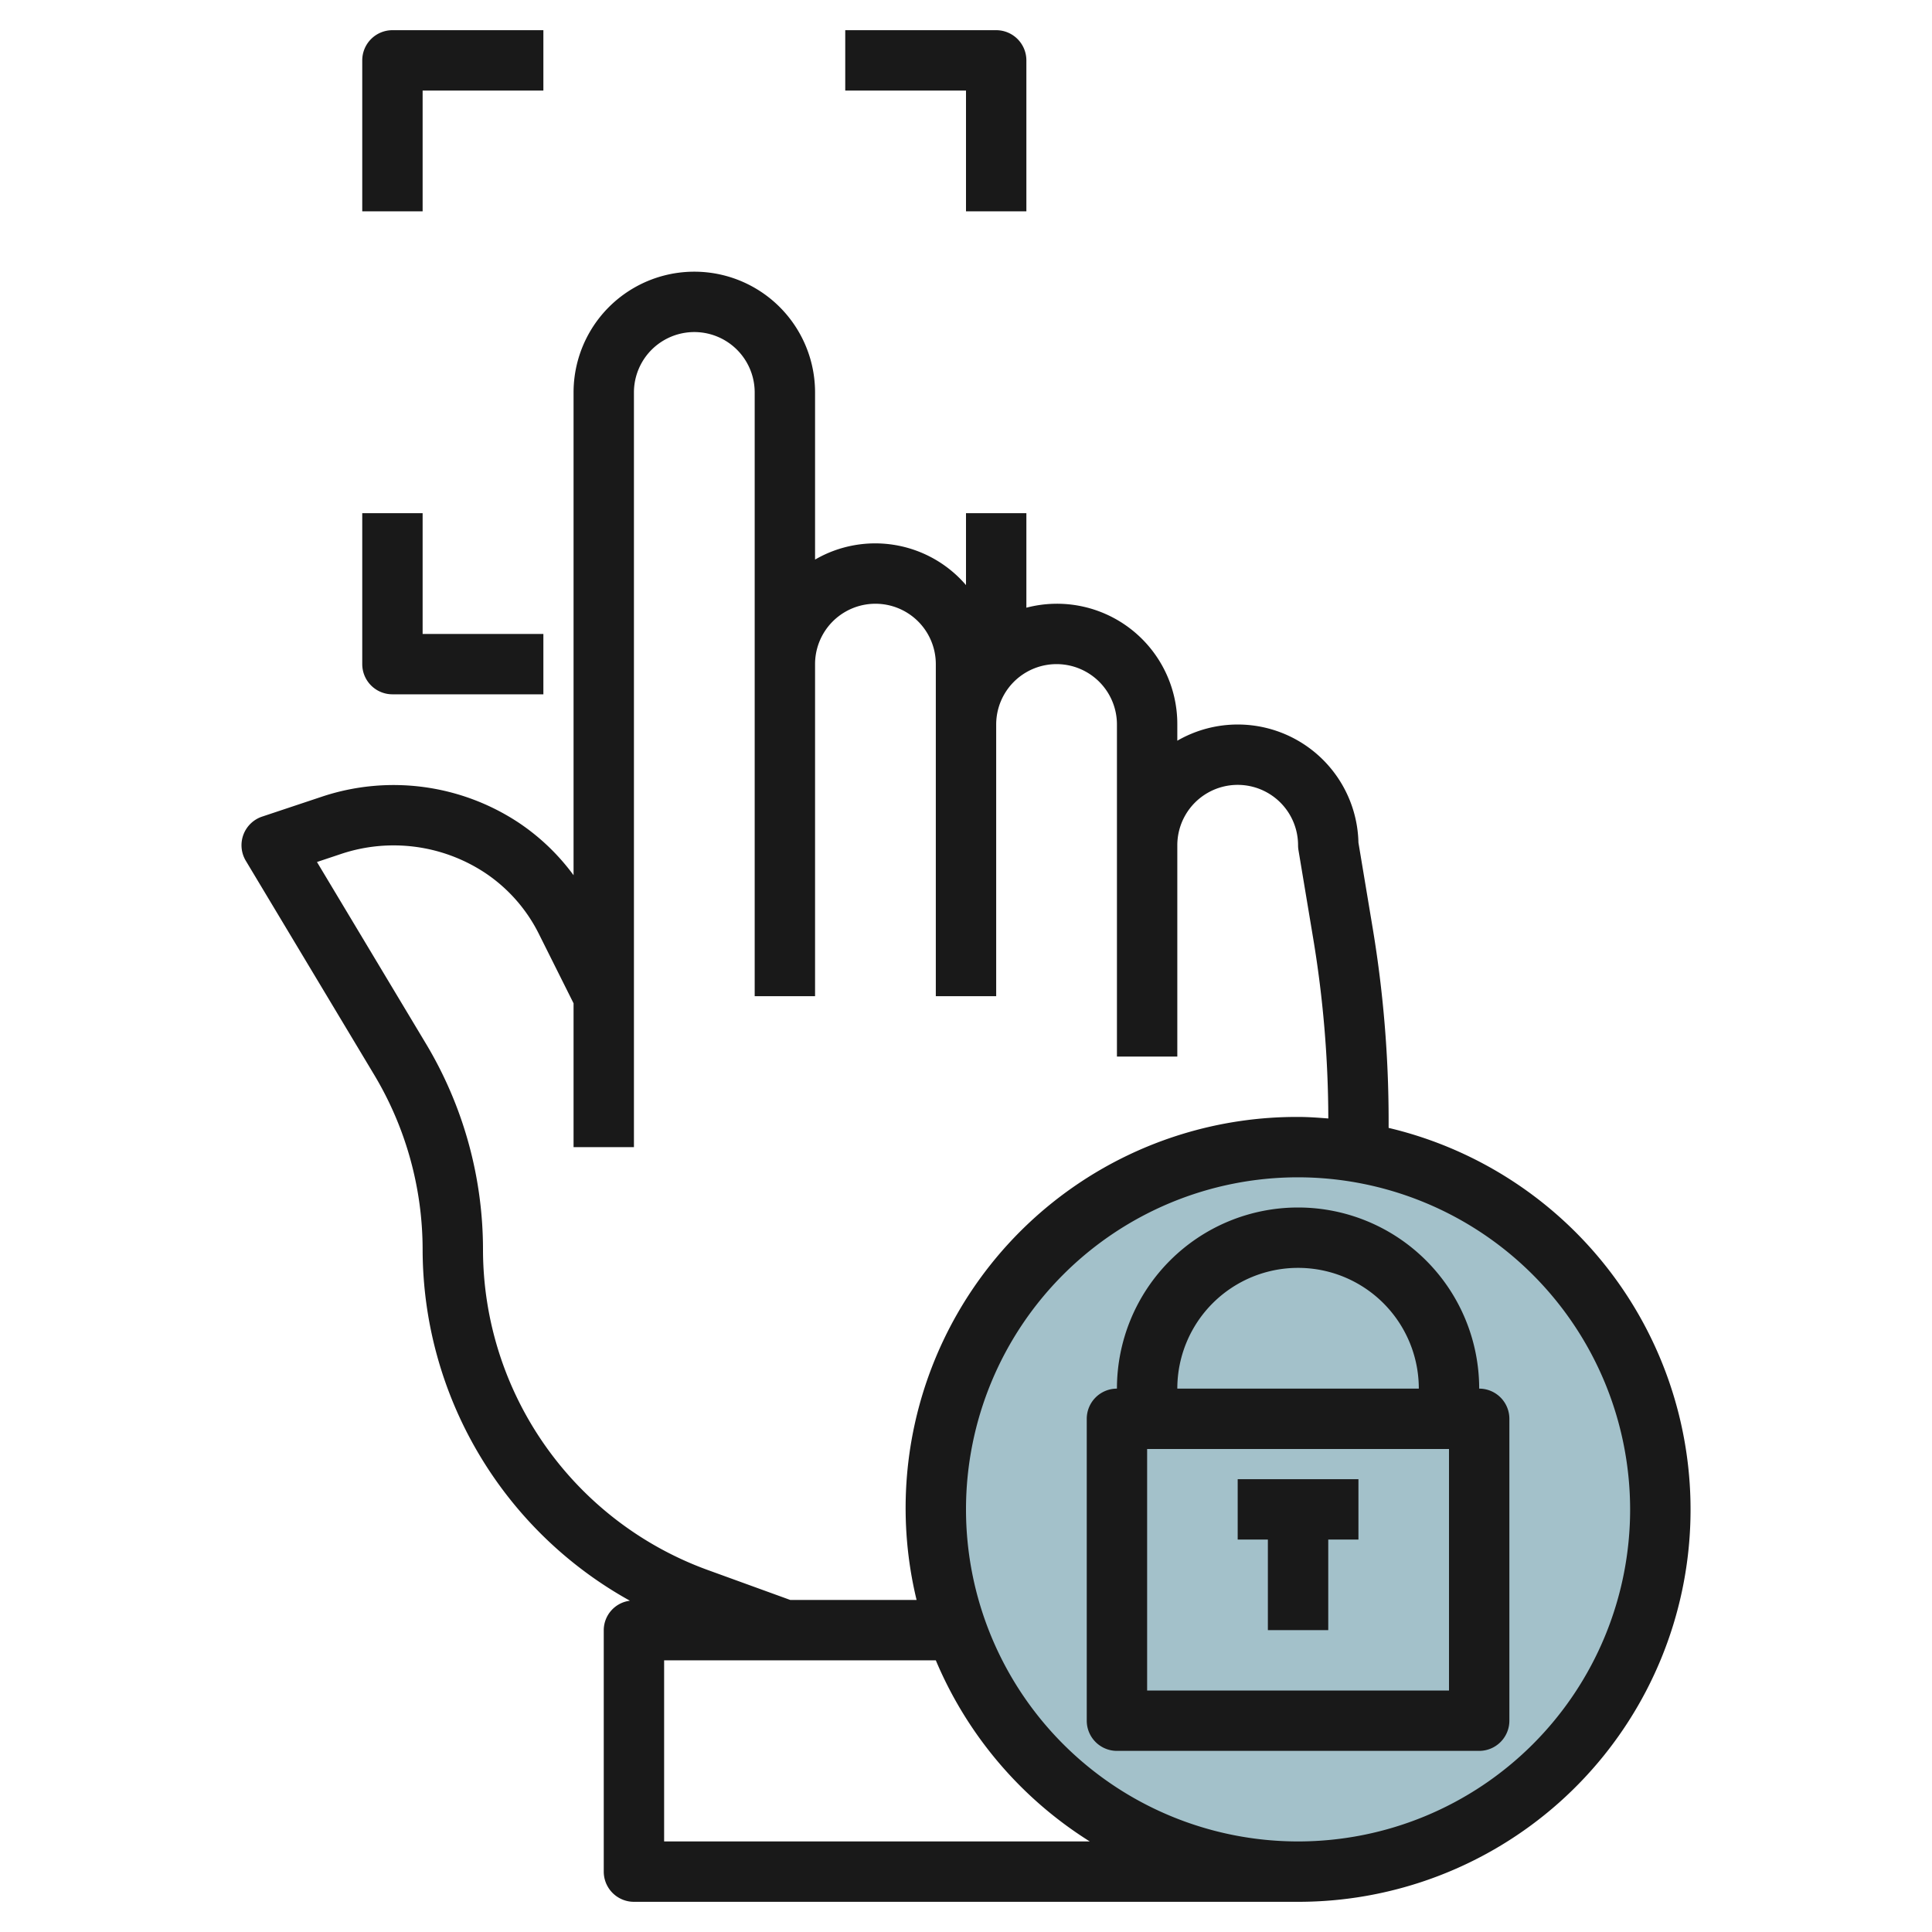
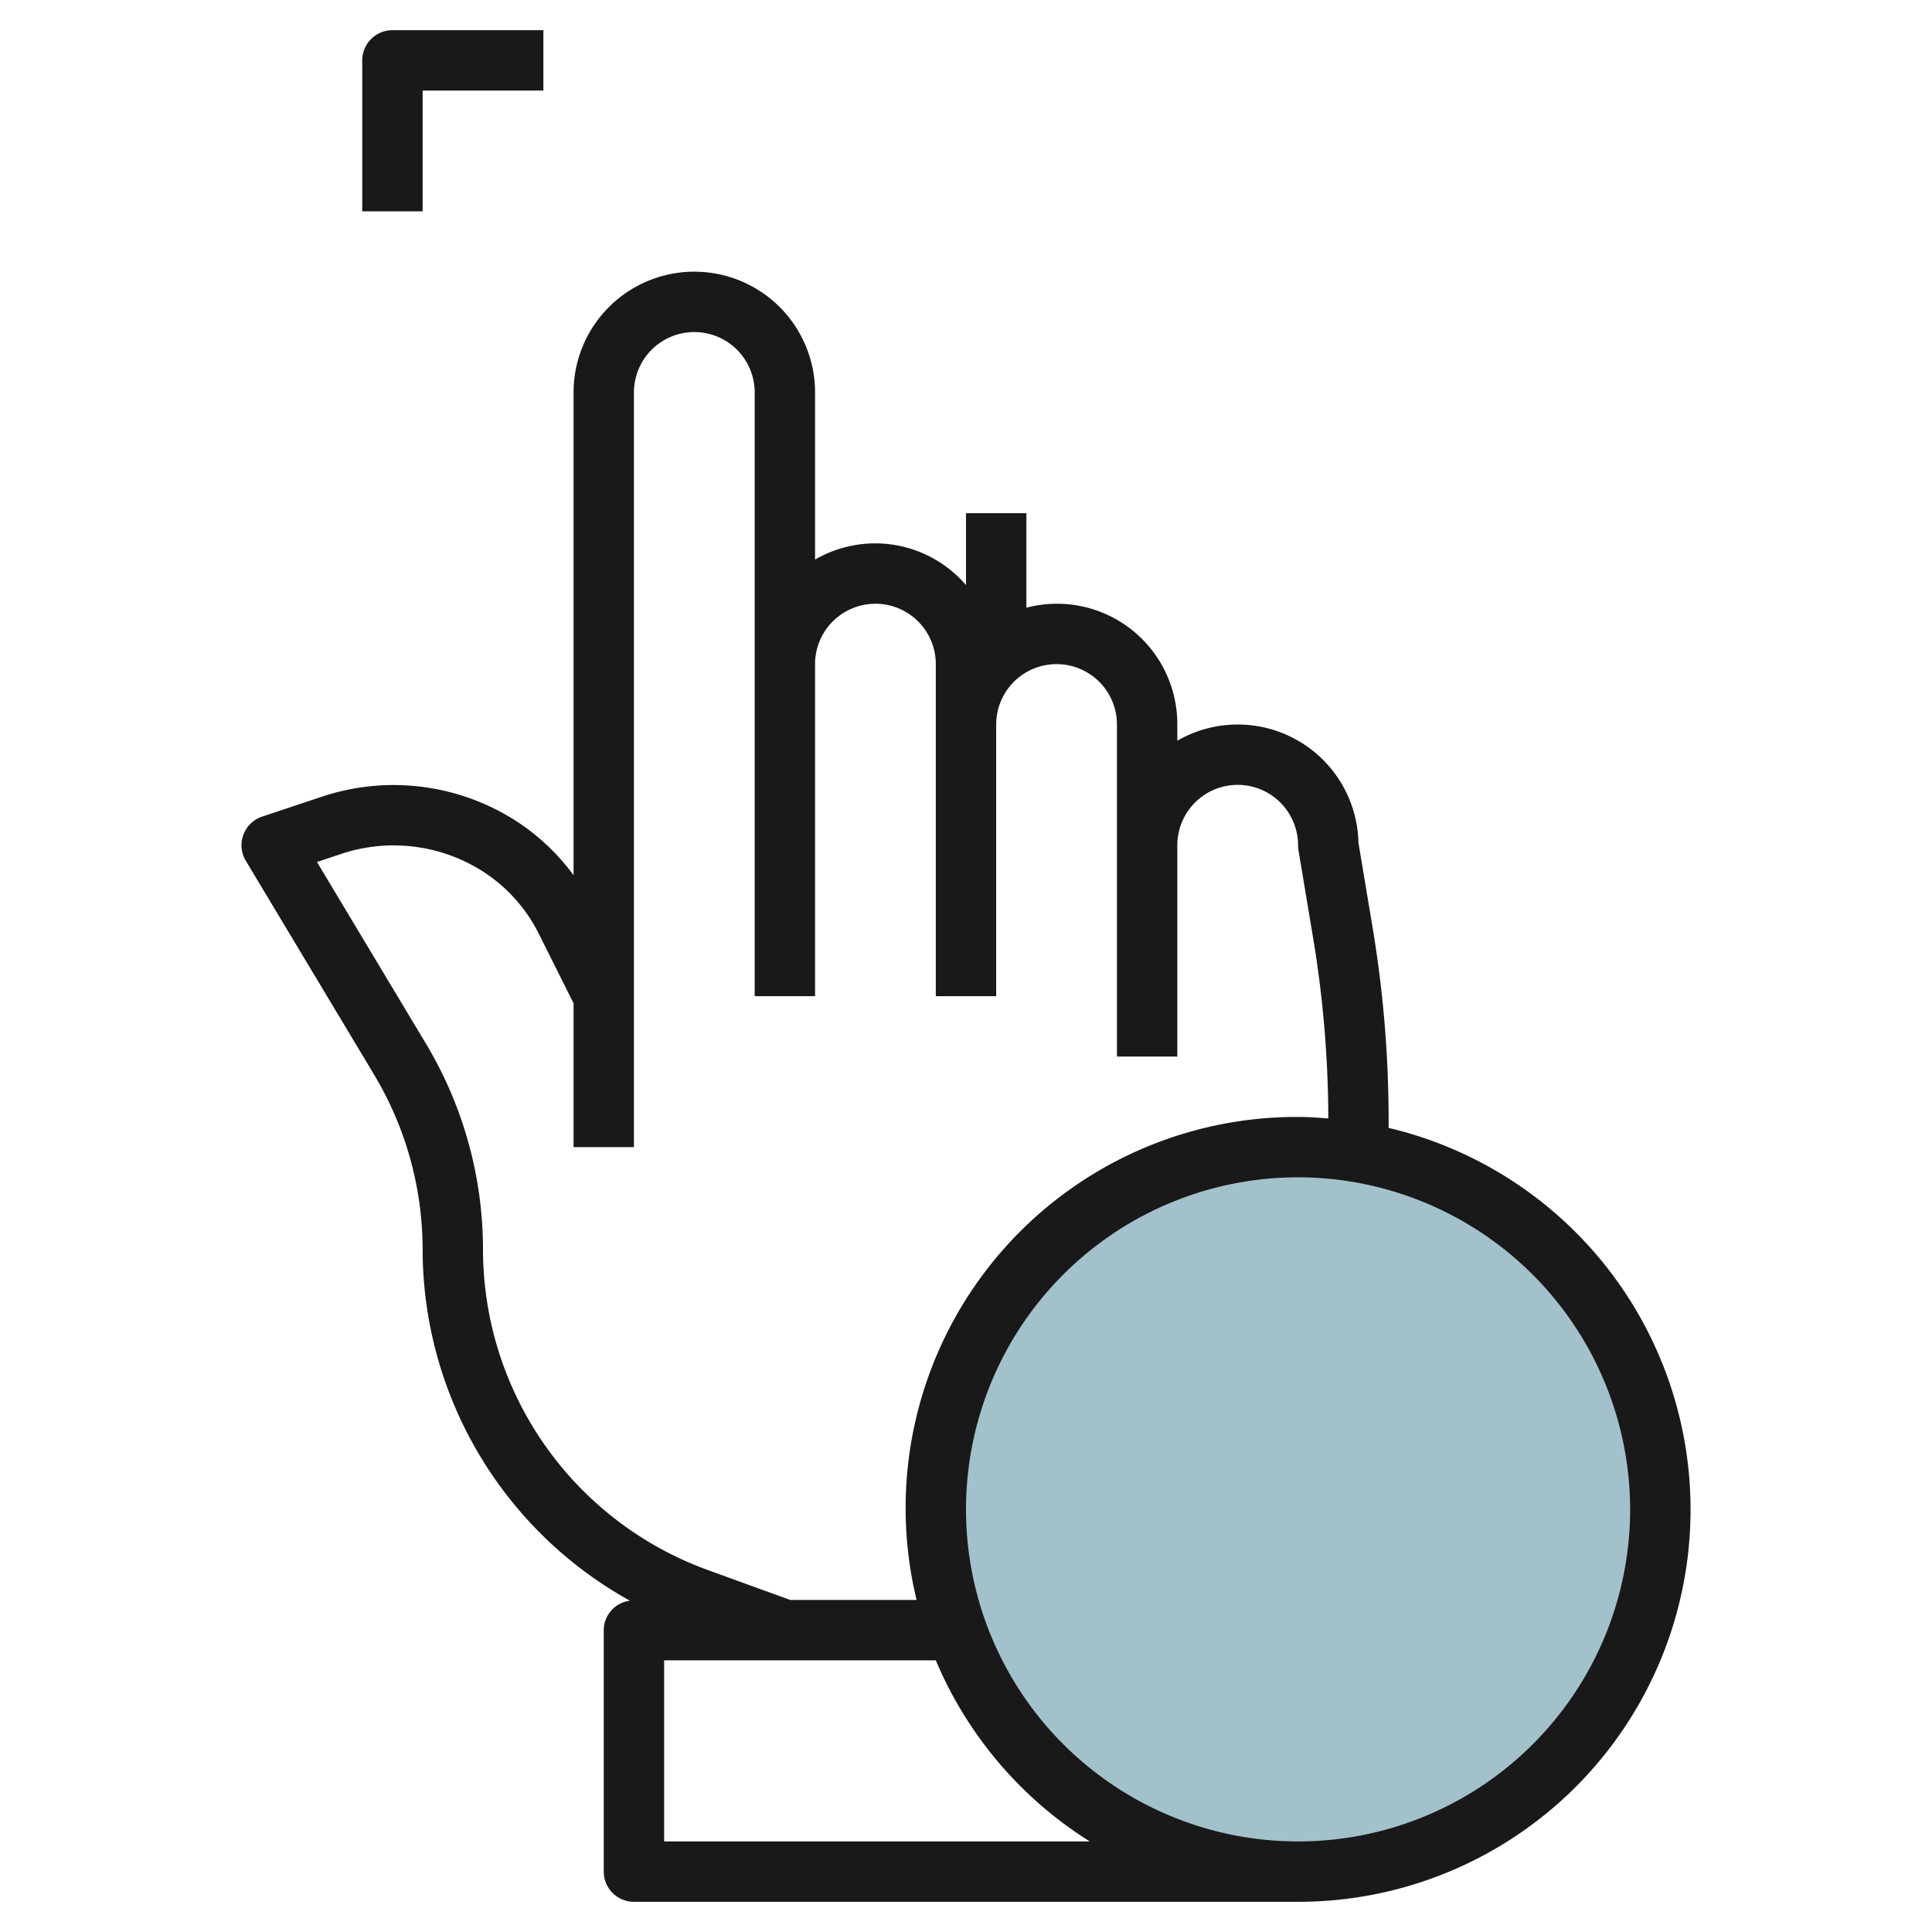
<svg xmlns="http://www.w3.org/2000/svg" id="Layer_3" height="512" viewBox="0 0 64 64" width="512" data-name="Layer 3">
  <circle cx="43" cy="50" fill="#a3c1ca" r="12" />
  <g fill="#191919">
    <path d="m12.393 35.6a11.281 11.281 0 0 1 1.607 5.8 13.323 13.323 0 0 0 6.867 11.626.987.987 0 0 0 -.867.974v8a1 1 0 0 0 1 1h22a12.993 12.993 0 0 0 3-25.637c0-.083 0-.166 0-.248a38.806 38.806 0 0 0 -.525-6.352l-.475-2.851a4 4 0 0 0 -6-3.375v-.537a3.986 3.986 0 0 0 -5-3.869v-3.131h-2v2.382a3.964 3.964 0 0 0 -5-.845v-5.537a4 4 0 0 0 -8 0v15.993a7.248 7.248 0 0 0 -1.82-1.742 7.51 7.51 0 0 0 -6.49-.869l-2.006.669a1 1 0 0 0 -.541 1.464zm9.607 25.4v-6h9a13.06 13.06 0 0 0 5.1 6zm32-11a11 11 0 1 1 -11-11 11.013 11.013 0 0 1 11 11zm-42.677-21.72a5.494 5.494 0 0 1 4.747.636 5.234 5.234 0 0 1 1.775 2.009l1.155 2.311v4.764h2v-25a2 2 0 0 1 4 0v20h2v-11a2 2 0 0 1 4 0v11h2v-9a2 2 0 0 1 4 0v11h2v-7a2 2 0 0 1 4 0 1.021 1.021 0 0 0 .014.165l.488 2.927a36.8 36.8 0 0 1 .5 5.959c-.331-.026-.662-.051-1-.051a12.955 12.955 0 0 0 -12.639 16h-4.186l-2.755-1a11.306 11.306 0 0 1 -7.422-10.6 13.27 13.27 0 0 0 -1.893-6.832l-3.607-6.013z" />
-     <path d="m13 23h5v-2h-4v-4h-2v5a1 1 0 0 0 1 1z" />
    <path d="m14 3h4v-2h-5a1 1 0 0 0 -1 1v5h2z" />
-     <path d="m32 7h2v-5a1 1 0 0 0 -1-1h-5v2h4z" />
-     <path d="m37 46a1 1 0 0 0 -1 1v10a1 1 0 0 0 1 1h12a1 1 0 0 0 1-1v-10a1 1 0 0 0 -1-1 6 6 0 0 0 -12 0zm11 10h-10v-8h10zm-1-10h-8a4 4 0 0 1 8 0z" />
-     <path d="m42 54h2v-3h1v-2h-4v2h1z" />
  </g>
</svg>